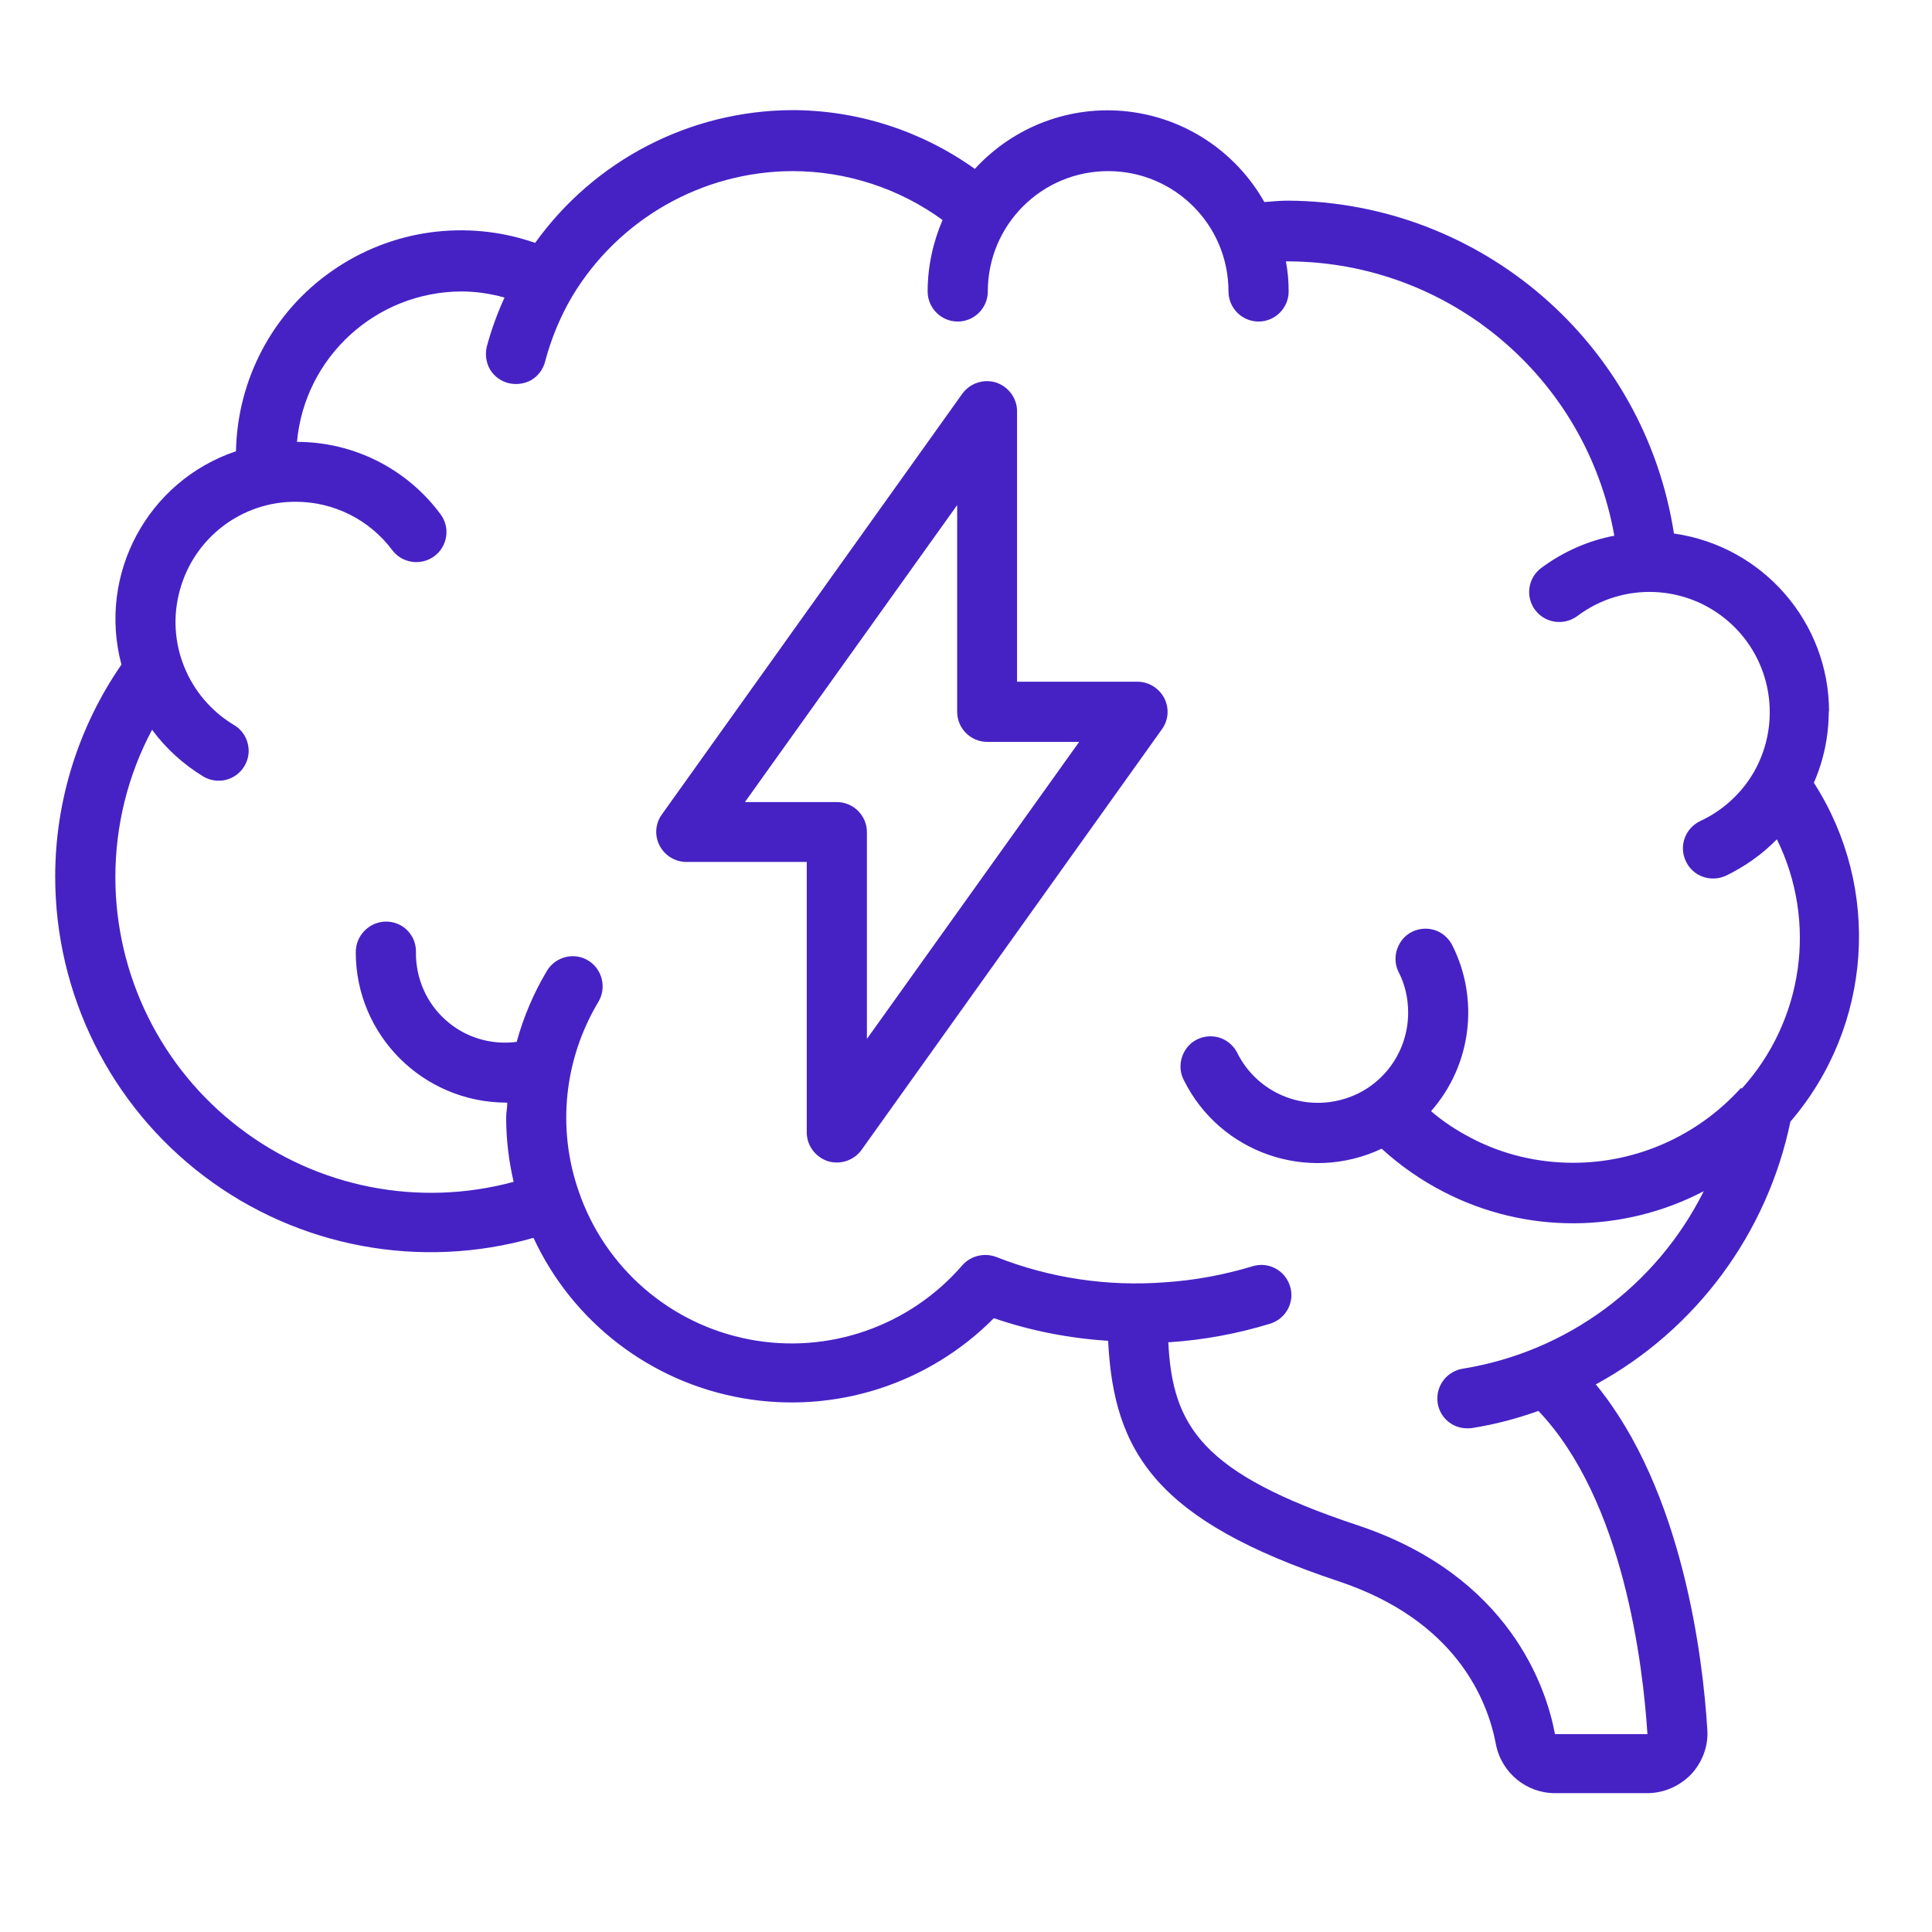
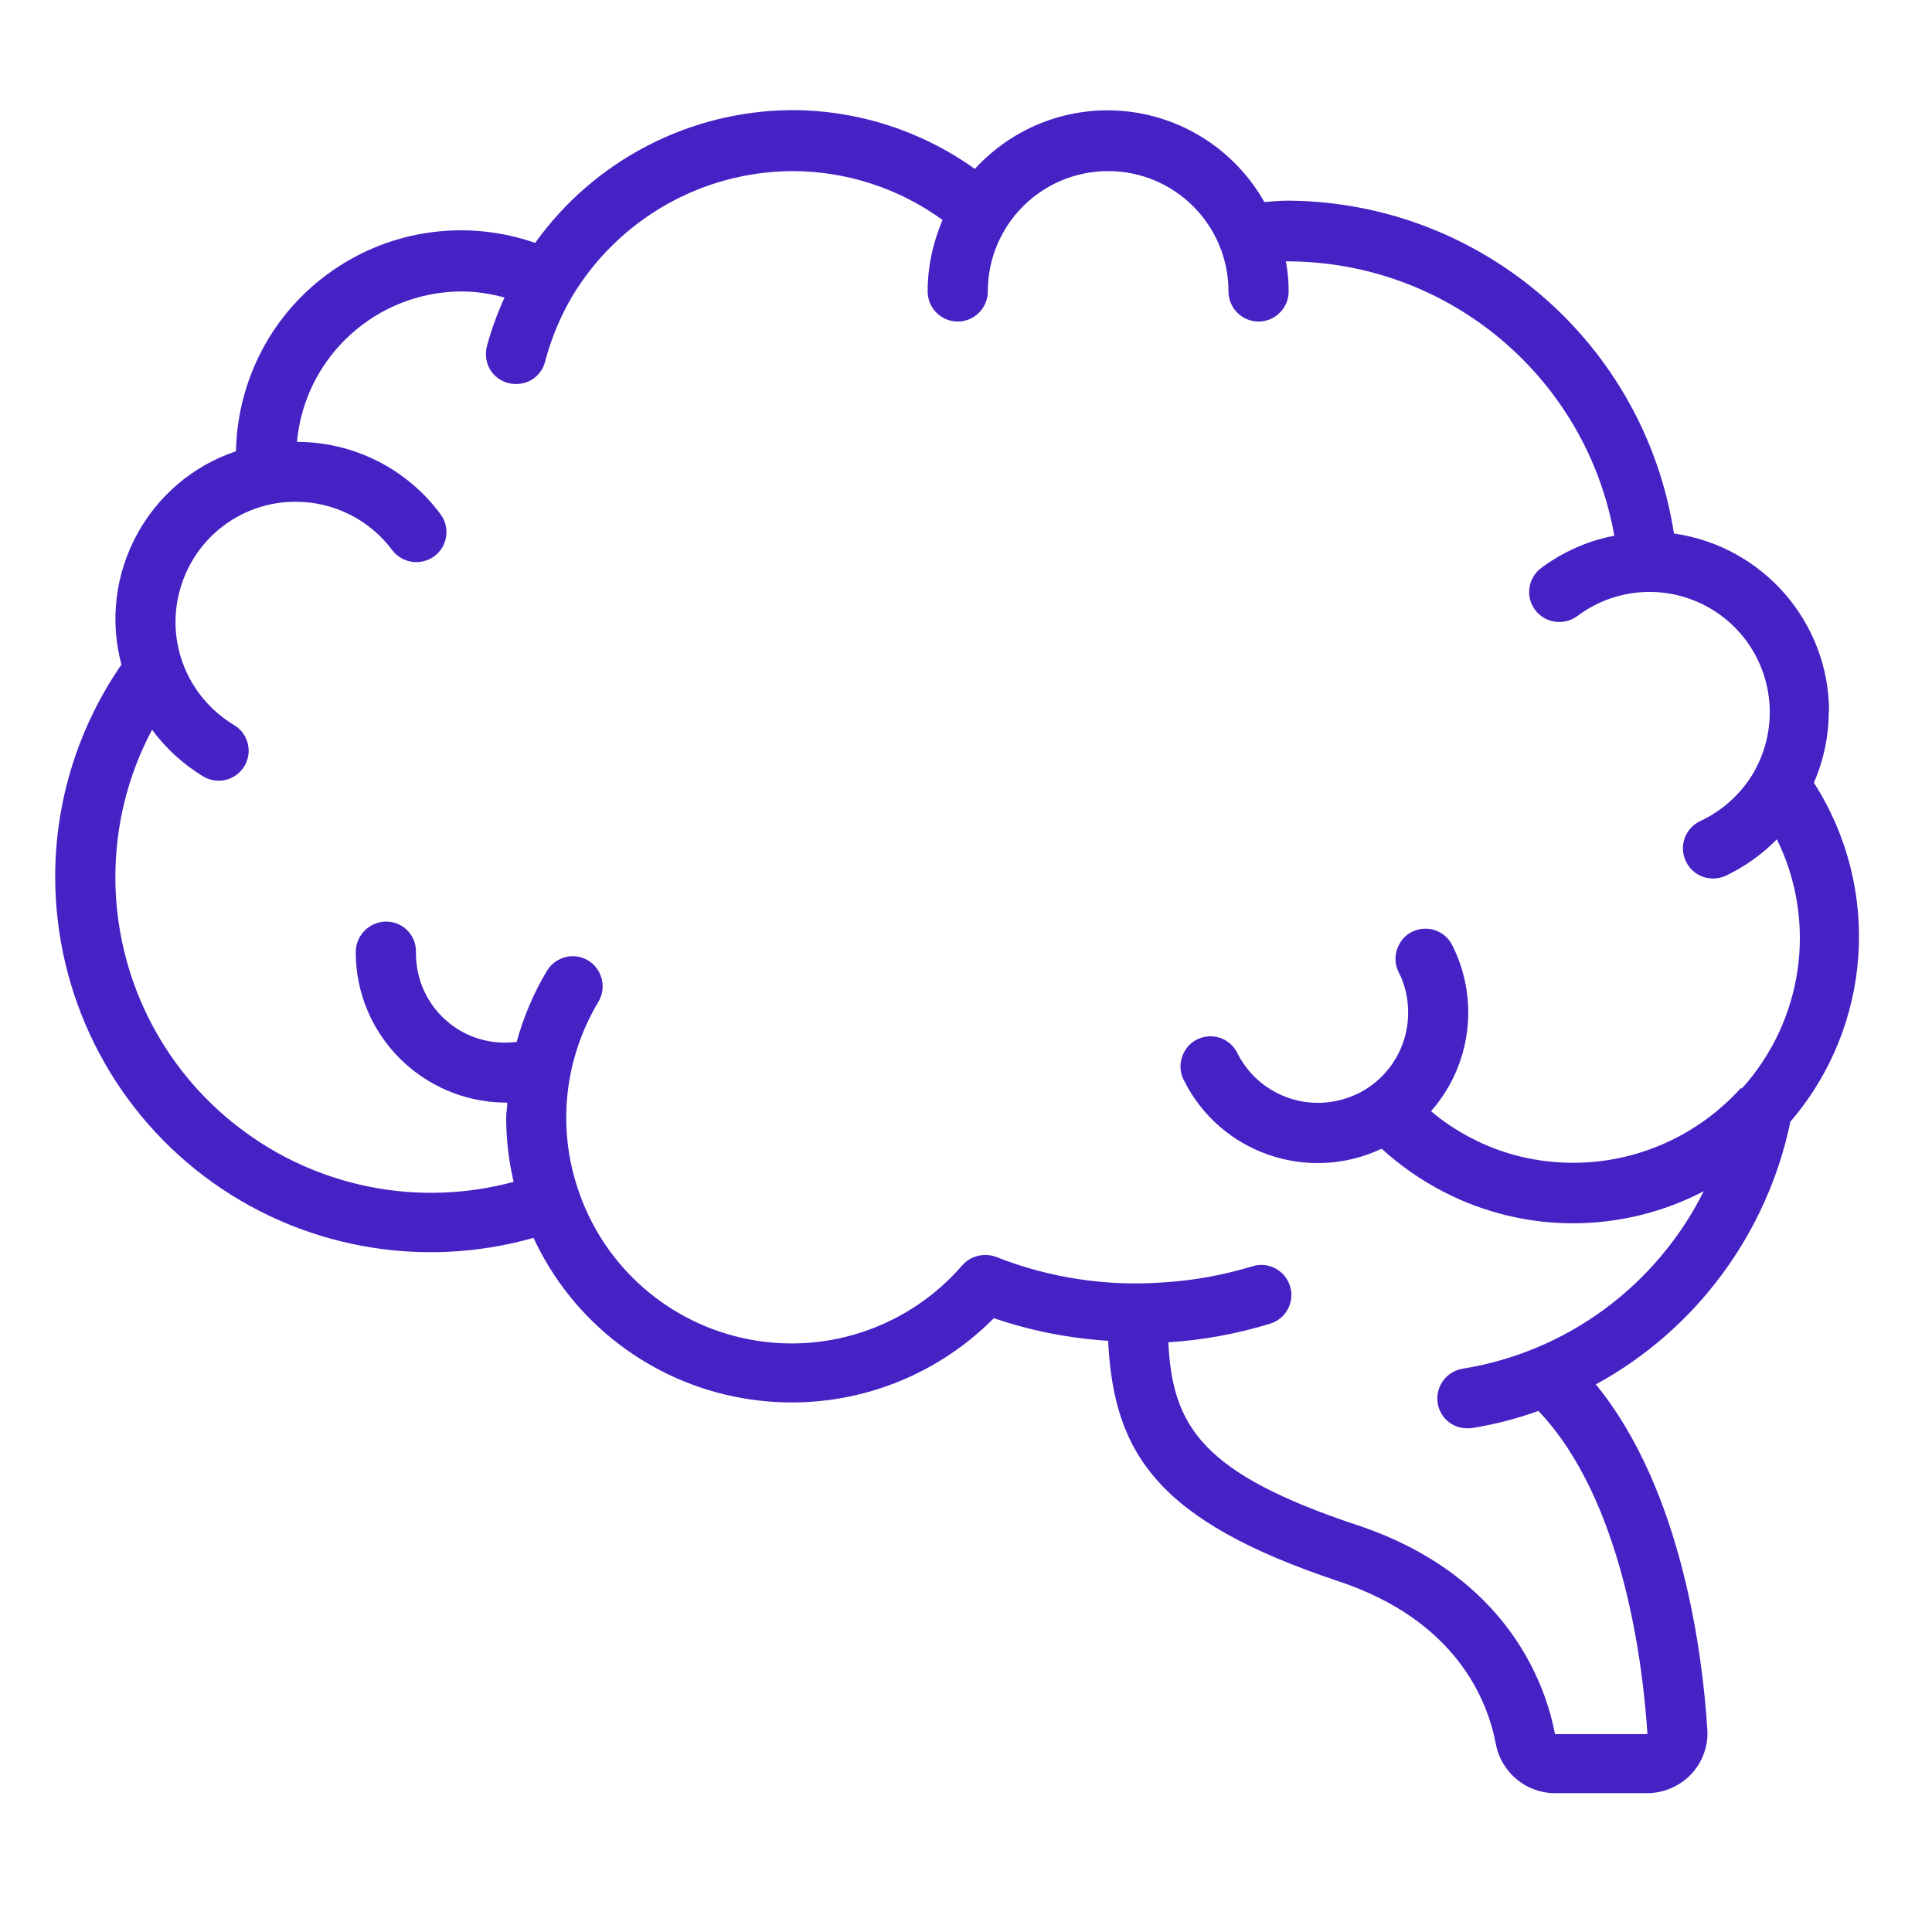
<svg xmlns="http://www.w3.org/2000/svg" id="Layer_1" data-name="Layer 1" viewBox="0 0 70 70">
  <defs>
    <style>
      .cls-1 {
        fill: #4622c5;
      }
    </style>
  </defs>
  <path class="cls-1" d="m66.27,25.79c0-3.25-2.4-6-5.62-6.46-1.07-6.91-7-12.02-13.99-12.06-.28,0-.57.03-.85.05-1.03-1.82-2.86-3.04-4.94-3.28-2.08-.24-4.14.54-5.55,2.08-1.93-1.38-4.25-2.13-6.63-2.13-3.69.02-7.15,1.81-9.3,4.81-2.47-.86-5.2-.49-7.35,1.01-2.15,1.49-3.44,3.93-3.49,6.54-3.21,1.08-5.02,4.47-4.15,7.73-1.56,2.26-2.4,4.94-2.4,7.68,0,4.27,2,8.29,5.4,10.86,3.4,2.57,7.82,3.4,11.93,2.23,1.42,3.06,4.25,5.23,7.58,5.81,3.33.58,6.72-.5,9.1-2.9,1.34.46,2.73.73,4.14.82.2,4.07,1.77,6.52,8.34,8.71,4.27,1.42,5.41,4.31,5.71,5.91.2,1.03,1.11,1.78,2.16,1.77h3.32c.6,0,1.17-.25,1.59-.68.41-.44.63-1.02.59-1.62-.16-2.61-.89-8.67-4.04-12.51,3.63-1.98,6.21-5.47,7.05-9.52,2.97-3.46,3.31-8.45.85-12.28.36-.82.54-1.7.54-2.6Zm-3.19,13.63l-.03.03c-1.55,1.7-3.74,2.68-6.05,2.68-1.29,0-2.56-.3-3.7-.9-.52-.27-1.01-.59-1.45-.97,1.46-1.66,1.76-4.04.77-6.01-.18-.35-.52-.58-.91-.6-.39-.02-.76.16-.97.49-.21.33-.24.74-.06,1.09.23.45.34.95.34,1.46,0,1.52-1.04,2.84-2.52,3.18-1.48.35-3-.37-3.67-1.72-.18-.35-.52-.58-.91-.6-.39-.02-.76.16-.97.49-.21.33-.24.74-.06,1.09,1.31,2.65,4.5,3.75,7.17,2.49.68.62,1.44,1.15,2.26,1.57,2.95,1.52,6.46,1.51,9.41-.03-1.71,3.42-4.95,5.82-8.73,6.43-.56.09-.96.59-.92,1.16.04.57.52,1.01,1.09,1,.06,0,.12,0,.17-.01.82-.13,1.62-.34,2.4-.62,3.09,3.25,3.79,9.22,3.95,11.71h-3.35c-.31-1.66-1.63-5.73-7.16-7.57-5.62-1.87-6.7-3.57-6.85-6.63h.06c1.23-.08,2.45-.31,3.63-.67.58-.18.9-.79.72-1.36-.18-.58-.79-.9-1.36-.72-1.03.31-2.09.51-3.17.58-2.08.16-4.17-.15-6.12-.92-.43-.16-.92-.04-1.22.3-1.91,2.21-4.85,3.24-7.72,2.69-2.87-.55-5.23-2.59-6.18-5.36h0c-.8-2.29-.53-4.8.71-6.87.31-.52.14-1.19-.37-1.5s-1.18-.14-1.49.37c-.48.8-.85,1.67-1.1,2.58-.93.12-1.87-.16-2.57-.79-.7-.62-1.09-1.52-1.08-2.46v-.04c0-.29-.12-.56-.32-.76-.2-.2-.48-.31-.77-.31-.61.01-1.09.51-1.09,1.11,0,3.01,2.44,5.44,5.45,5.45h.04c0,.18-.04.36-.04.54,0,.78.09,1.56.27,2.33-3.44.93-7.11.21-9.94-1.96-2.83-2.16-4.49-5.52-4.49-9.08,0-1.86.45-3.69,1.33-5.34.5.68,1.13,1.25,1.85,1.69.33.2.75.21,1.09.02.34-.19.55-.54.56-.93,0-.39-.19-.75-.53-.95-1.68-1.01-2.49-3.01-1.96-4.9.52-1.89,2.24-3.2,4.2-3.19,1.37,0,2.67.65,3.49,1.75.36.48,1.04.58,1.53.22.48-.36.58-1.04.22-1.52-1.22-1.65-3.15-2.62-5.2-2.62.28-3.08,2.87-5.44,5.96-5.45.53,0,1.05.08,1.56.22-.26.57-.48,1.17-.64,1.77-.07.28-.03.58.11.83.15.25.39.43.67.5.28.07.58.03.83-.11.25-.15.43-.39.5-.67.22-.83.55-1.63.98-2.36,1.68-2.8,4.71-4.53,7.98-4.54,1.95,0,3.86.62,5.44,1.77-.35.82-.54,1.7-.54,2.59,0,.6.49,1.09,1.09,1.09s1.09-.49,1.09-1.09c0-2.41,1.95-4.36,4.36-4.36s4.36,1.95,4.36,4.36c0,.6.49,1.09,1.09,1.09s1.09-.49,1.09-1.09c0-.37-.03-.73-.1-1.09h.1c5.82.03,10.78,4.21,11.8,9.94-.96.18-1.87.59-2.65,1.17-.48.36-.58,1.04-.22,1.52.36.48,1.04.58,1.53.22,1.65-1.24,3.94-1.15,5.49.21,1.55,1.36,1.93,3.62.92,5.42-.45.79-1.14,1.42-1.96,1.8-.54.26-.78.9-.52,1.45.25.55.9.78,1.45.53.69-.33,1.32-.78,1.85-1.32,1.47,2.99.96,6.56-1.27,9.03h0Z" />
-   <path class="cls-1" d="m41.21,24.7h-4.36v-9.8c0-.47-.31-.89-.76-1.04-.45-.14-.94.02-1.22.4l-10.89,15.25c-.24.33-.27.77-.08,1.13.19.36.56.59.97.59h4.36v9.8c0,.47.31.89.76,1.04.45.14.94-.02,1.22-.4l10.89-15.25c.24-.33.27-.77.08-1.13-.19-.36-.56-.59-.97-.59Zm-9.8,12.94v-7.49c0-.6-.49-1.09-1.09-1.09h-3.33l7.69-10.76v7.49c0,.6.49,1.09,1.09,1.09h3.33l-7.69,10.76Z" />
</svg>